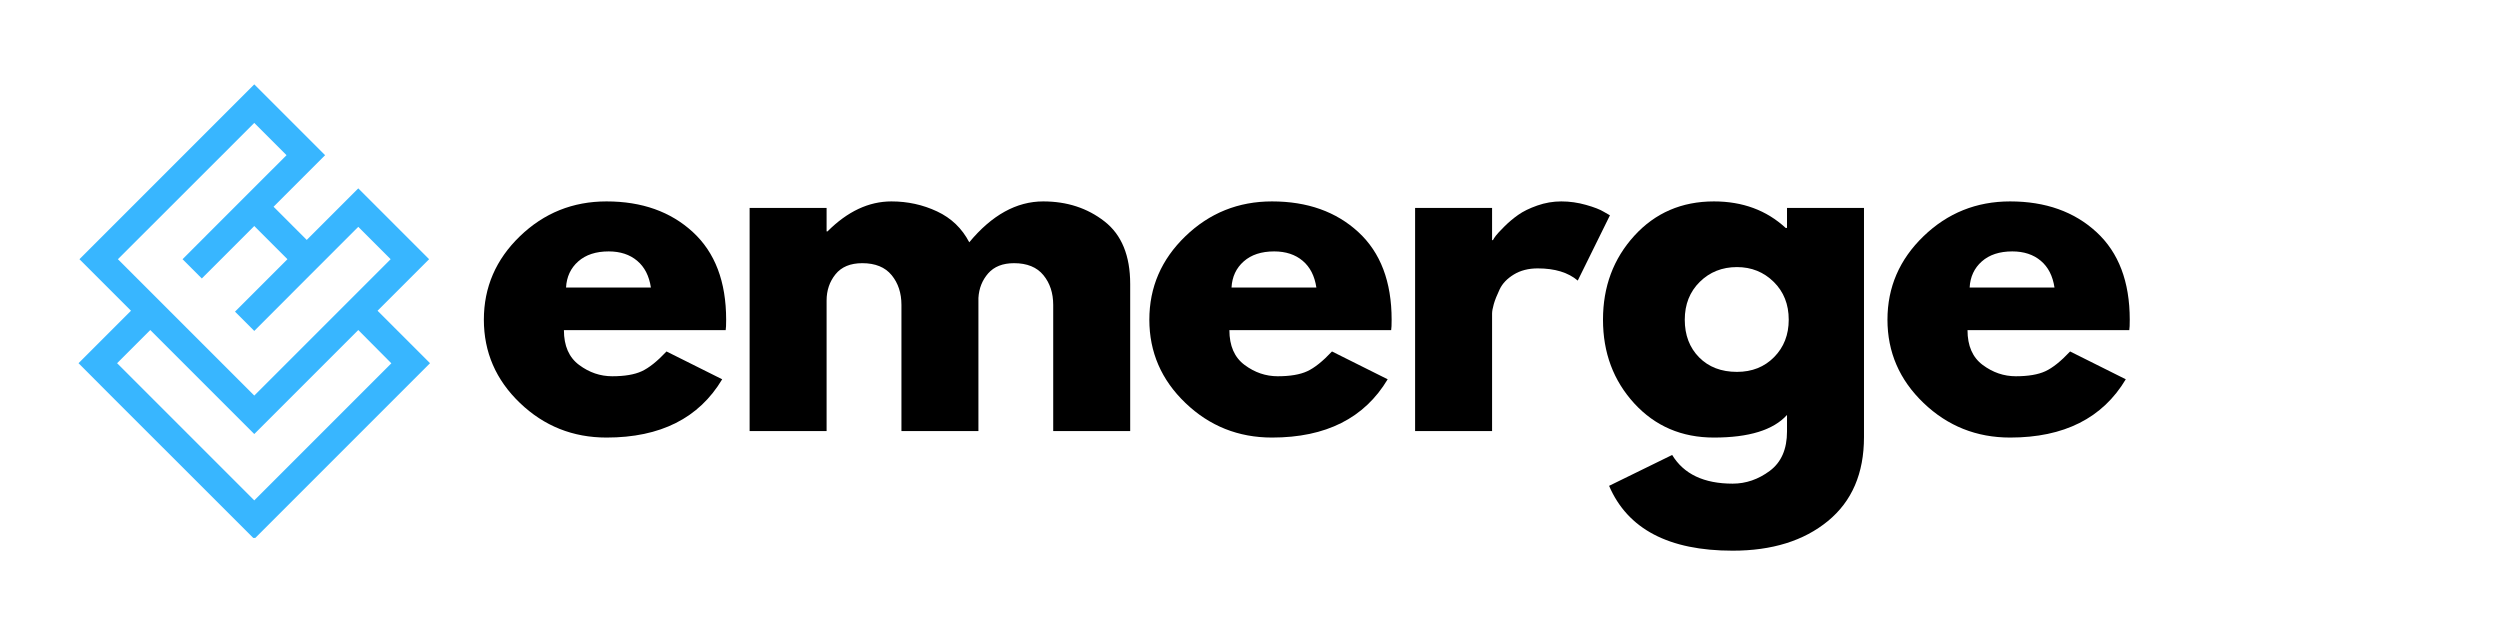
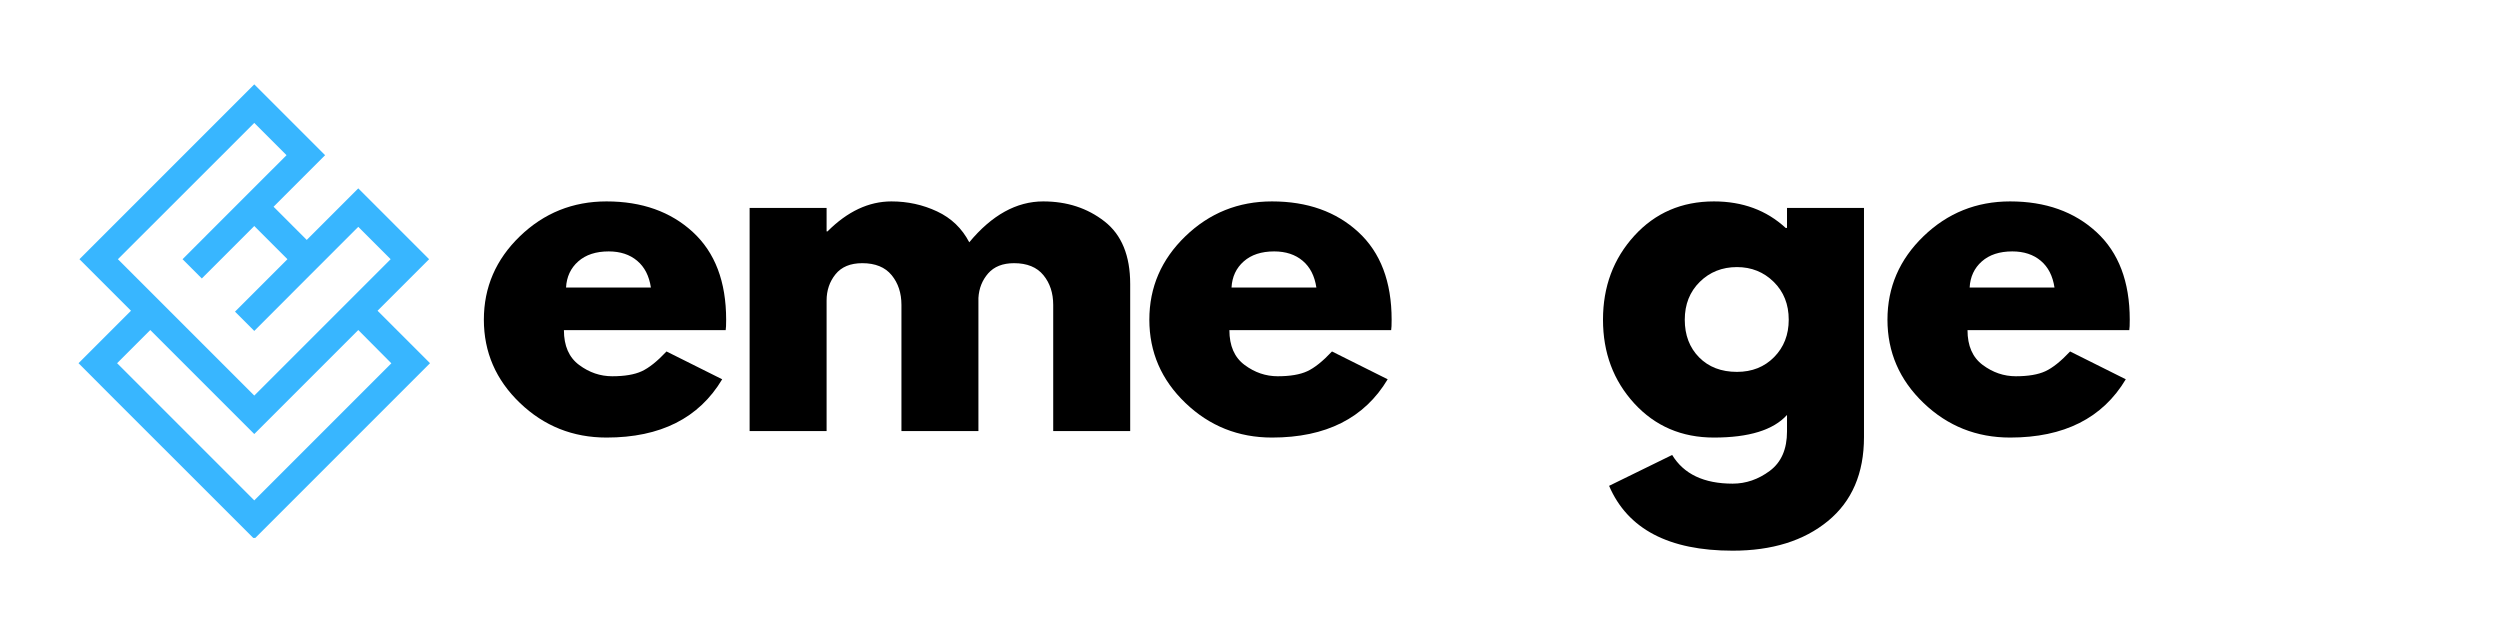
<svg xmlns="http://www.w3.org/2000/svg" width="1000" zoomAndPan="magnify" viewBox="0 0 750 187.5" height="250" preserveAspectRatio="xMidYMid meet" version="1.0">
  <defs>
    <g />
    <clipPath id="0f2e747787">
      <path d="M 23.559 25.246 L 129.027 25.246 L 129.027 161.387 L 23.559 161.387 Z M 23.559 25.246 " clip-rule="nonzero" />
    </clipPath>
  </defs>
  <g fill="#000000" fill-opacity="1">
    <g transform="translate(142.158, 129.314)">
      <g>
        <path d="M 75.547 -30.266 L 27.016 -30.266 C 27.016 -25.566 28.535 -22.086 31.578 -19.828 C 34.617 -17.566 37.926 -16.438 41.5 -16.438 C 45.238 -16.438 48.191 -16.938 50.359 -17.938 C 52.535 -18.938 55.016 -20.914 57.797 -23.875 L 74.5 -15.531 C 67.539 -3.875 55.973 1.953 39.797 1.953 C 29.703 1.953 21.047 -1.504 13.828 -8.422 C 6.609 -15.336 3 -23.664 3 -33.406 C 3 -43.145 6.609 -51.492 13.828 -58.453 C 21.047 -65.41 29.703 -68.891 39.797 -68.891 C 50.41 -68.891 59.047 -65.82 65.703 -59.688 C 72.359 -53.562 75.688 -44.801 75.688 -33.406 C 75.688 -31.844 75.641 -30.797 75.547 -30.266 Z M 27.656 -43.062 L 53.109 -43.062 C 52.586 -46.539 51.219 -49.211 49 -51.078 C 46.781 -52.953 43.93 -53.891 40.453 -53.891 C 36.617 -53.891 33.57 -52.891 31.312 -50.891 C 29.051 -48.891 27.832 -46.281 27.656 -43.062 Z M 27.656 -43.062 " />
      </g>
    </g>
  </g>
  <g fill="#000000" fill-opacity="1">
    <g transform="translate(217.057, 129.314)">
      <g>
        <path d="M 7.828 0 L 7.828 -66.938 L 30.922 -66.938 L 30.922 -59.891 L 31.188 -59.891 C 37.188 -65.891 43.578 -68.891 50.359 -68.891 C 55.234 -68.891 59.801 -67.891 64.062 -65.891 C 68.332 -63.891 71.551 -60.801 73.719 -56.625 C 80.508 -64.801 87.906 -68.891 95.906 -68.891 C 103.039 -68.891 109.172 -66.891 114.297 -62.891 C 119.43 -58.891 122 -52.629 122 -44.109 L 122 0 L 98.906 0 L 98.906 -37.844 C 98.906 -41.406 97.926 -44.379 95.969 -46.766 C 94.008 -49.16 91.07 -50.359 87.156 -50.359 C 83.77 -50.359 81.18 -49.336 79.391 -47.297 C 77.609 -45.254 76.633 -42.797 76.469 -39.922 L 76.469 0 L 53.375 0 L 53.375 -37.844 C 53.375 -41.406 52.395 -44.379 50.438 -46.766 C 48.477 -49.16 45.539 -50.359 41.625 -50.359 C 38.062 -50.359 35.383 -49.25 33.594 -47.031 C 31.812 -44.82 30.922 -42.191 30.922 -39.141 L 30.922 0 Z M 7.828 0 " />
      </g>
    </g>
  </g>
  <g fill="#000000" fill-opacity="1">
    <g transform="translate(341.802, 129.314)">
      <g>
        <path d="M 75.547 -30.266 L 27.016 -30.266 C 27.016 -25.566 28.535 -22.086 31.578 -19.828 C 34.617 -17.566 37.926 -16.438 41.5 -16.438 C 45.238 -16.438 48.191 -16.938 50.359 -17.938 C 52.535 -18.938 55.016 -20.914 57.797 -23.875 L 74.5 -15.531 C 67.539 -3.875 55.973 1.953 39.797 1.953 C 29.703 1.953 21.047 -1.504 13.828 -8.422 C 6.609 -15.336 3 -23.664 3 -33.406 C 3 -43.145 6.609 -51.492 13.828 -58.453 C 21.047 -65.41 29.703 -68.891 39.797 -68.891 C 50.41 -68.891 59.047 -65.82 65.703 -59.688 C 72.359 -53.562 75.688 -44.801 75.688 -33.406 C 75.688 -31.844 75.641 -30.797 75.547 -30.266 Z M 27.656 -43.062 L 53.109 -43.062 C 52.586 -46.539 51.219 -49.211 49 -51.078 C 46.781 -52.953 43.93 -53.891 40.453 -53.891 C 36.617 -53.891 33.57 -52.891 31.312 -50.891 C 29.051 -48.891 27.832 -46.281 27.656 -43.062 Z M 27.656 -43.062 " />
      </g>
    </g>
  </g>
  <g fill="#000000" fill-opacity="1">
    <g transform="translate(416.701, 129.314)">
      <g>
-         <path d="M 7.828 0 L 7.828 -66.938 L 30.922 -66.938 L 30.922 -57.281 L 31.188 -57.281 C 31.363 -57.625 31.645 -58.055 32.031 -58.578 C 32.426 -59.109 33.273 -60.023 34.578 -61.328 C 35.879 -62.629 37.27 -63.801 38.75 -64.844 C 40.227 -65.895 42.141 -66.832 44.484 -67.656 C 46.836 -68.477 49.234 -68.891 51.672 -68.891 C 54.191 -68.891 56.672 -68.539 59.109 -67.844 C 61.547 -67.156 63.328 -66.461 64.453 -65.766 L 66.281 -64.719 L 56.625 -45.141 C 53.758 -47.578 49.758 -48.797 44.625 -48.797 C 41.844 -48.797 39.453 -48.188 37.453 -46.969 C 35.453 -45.75 34.035 -44.27 33.203 -42.531 C 32.379 -40.789 31.789 -39.312 31.438 -38.094 C 31.094 -36.883 30.922 -35.93 30.922 -35.234 L 30.922 0 Z M 7.828 0 " />
-       </g>
+         </g>
    </g>
  </g>
  <g fill="#000000" fill-opacity="1">
    <g transform="translate(477.899, 129.314)">
      <g>
        <path d="M 4.828 16.438 L 23.75 7.172 C 27.227 12.91 33.273 15.781 41.891 15.781 C 45.891 15.781 49.609 14.5 53.047 11.938 C 56.484 9.375 58.203 5.438 58.203 0.125 L 58.203 -4.828 C 54.109 -0.305 46.801 1.953 36.281 1.953 C 26.625 1.953 18.66 -1.457 12.391 -8.281 C 6.129 -15.113 3 -23.488 3 -33.406 C 3 -43.32 6.129 -51.711 12.391 -58.578 C 18.66 -65.453 26.625 -68.891 36.281 -68.891 C 44.883 -68.891 52.055 -66.238 57.797 -60.938 L 58.203 -60.938 L 58.203 -66.938 L 81.297 -66.938 L 81.297 1.828 C 81.297 12.703 77.68 21.098 70.453 27.016 C 63.234 32.93 53.711 35.891 41.891 35.891 C 22.742 35.891 10.391 29.406 4.828 16.438 Z M 32.031 -44.75 C 29.031 -41.789 27.531 -38.004 27.531 -33.391 C 27.531 -28.785 28.961 -25.023 31.828 -22.109 C 34.703 -19.203 38.488 -17.75 43.188 -17.75 C 47.707 -17.75 51.426 -19.227 54.344 -22.188 C 57.258 -25.145 58.719 -28.883 58.719 -33.406 C 58.719 -38.008 57.219 -41.789 54.219 -44.75 C 51.219 -47.707 47.539 -49.188 43.188 -49.188 C 38.75 -49.188 35.031 -47.707 32.031 -44.75 Z M 32.031 -44.75 " />
      </g>
    </g>
  </g>
  <g fill="#000000" fill-opacity="1">
    <g transform="translate(563.237, 129.314)">
      <g>
        <path d="M 75.547 -30.266 L 27.016 -30.266 C 27.016 -25.566 28.535 -22.086 31.578 -19.828 C 34.617 -17.566 37.926 -16.438 41.5 -16.438 C 45.238 -16.438 48.191 -16.938 50.359 -17.938 C 52.535 -18.938 55.016 -20.914 57.797 -23.875 L 74.5 -15.531 C 67.539 -3.875 55.973 1.953 39.797 1.953 C 29.703 1.953 21.047 -1.504 13.828 -8.422 C 6.609 -15.336 3 -23.664 3 -33.406 C 3 -43.145 6.609 -51.492 13.828 -58.453 C 21.047 -65.41 29.703 -68.891 39.797 -68.891 C 50.41 -68.891 59.047 -65.82 65.703 -59.688 C 72.359 -53.562 75.688 -44.801 75.688 -33.406 C 75.688 -31.844 75.641 -30.797 75.547 -30.266 Z M 27.656 -43.062 L 53.109 -43.062 C 52.586 -46.539 51.219 -49.211 49 -51.078 C 46.781 -52.953 43.93 -53.891 40.453 -53.891 C 36.617 -53.891 33.57 -52.891 31.312 -50.891 C 29.051 -48.891 27.832 -46.281 27.656 -43.062 Z M 27.656 -43.062 " />
      </g>
    </g>
  </g>
  <g clip-path="url(#0f2e747787)">
    <path fill="#38b6ff" d="M 76.281 161.684 L 73.391 158.793 L 34.305 119.738 L 23.559 108.961 L 39.297 93.223 L 26.727 80.652 L 23.832 77.762 L 76.281 25.312 L 79.176 28.203 L 97.531 46.559 L 90.68 53.406 L 85.504 58.582 L 82.066 62.023 L 92.02 71.977 L 107.484 56.512 L 113.266 62.297 L 122.977 72.008 L 124.41 73.438 L 125.84 74.867 L 128.73 77.762 L 125.84 80.652 L 113.266 93.223 L 123.223 103.176 L 129.004 108.961 L 118.23 119.738 L 79.176 158.793 Z M 85.961 46.559 L 76.281 36.879 L 66.023 47.137 L 35.371 77.762 L 76.281 118.672 L 117.195 77.762 L 107.484 68.051 L 106.418 69.113 L 101.242 74.289 L 97.805 77.73 L 92.902 82.629 L 76.281 99.281 L 75.34 98.336 L 70.5 93.496 L 86.234 77.762 L 76.281 67.805 L 70.59 73.5 L 60.543 83.543 L 54.762 77.762 L 64.805 67.715 L 79.691 52.828 L 84.867 47.656 Z M 107.484 99.008 L 79.176 127.316 L 76.281 130.207 L 45.082 99.008 L 35.125 108.961 L 40.09 113.922 L 76.281 150.117 L 117.406 108.992 Z M 107.484 99.008 " fill-opacity="1" fill-rule="evenodd" />
  </g>
</svg>